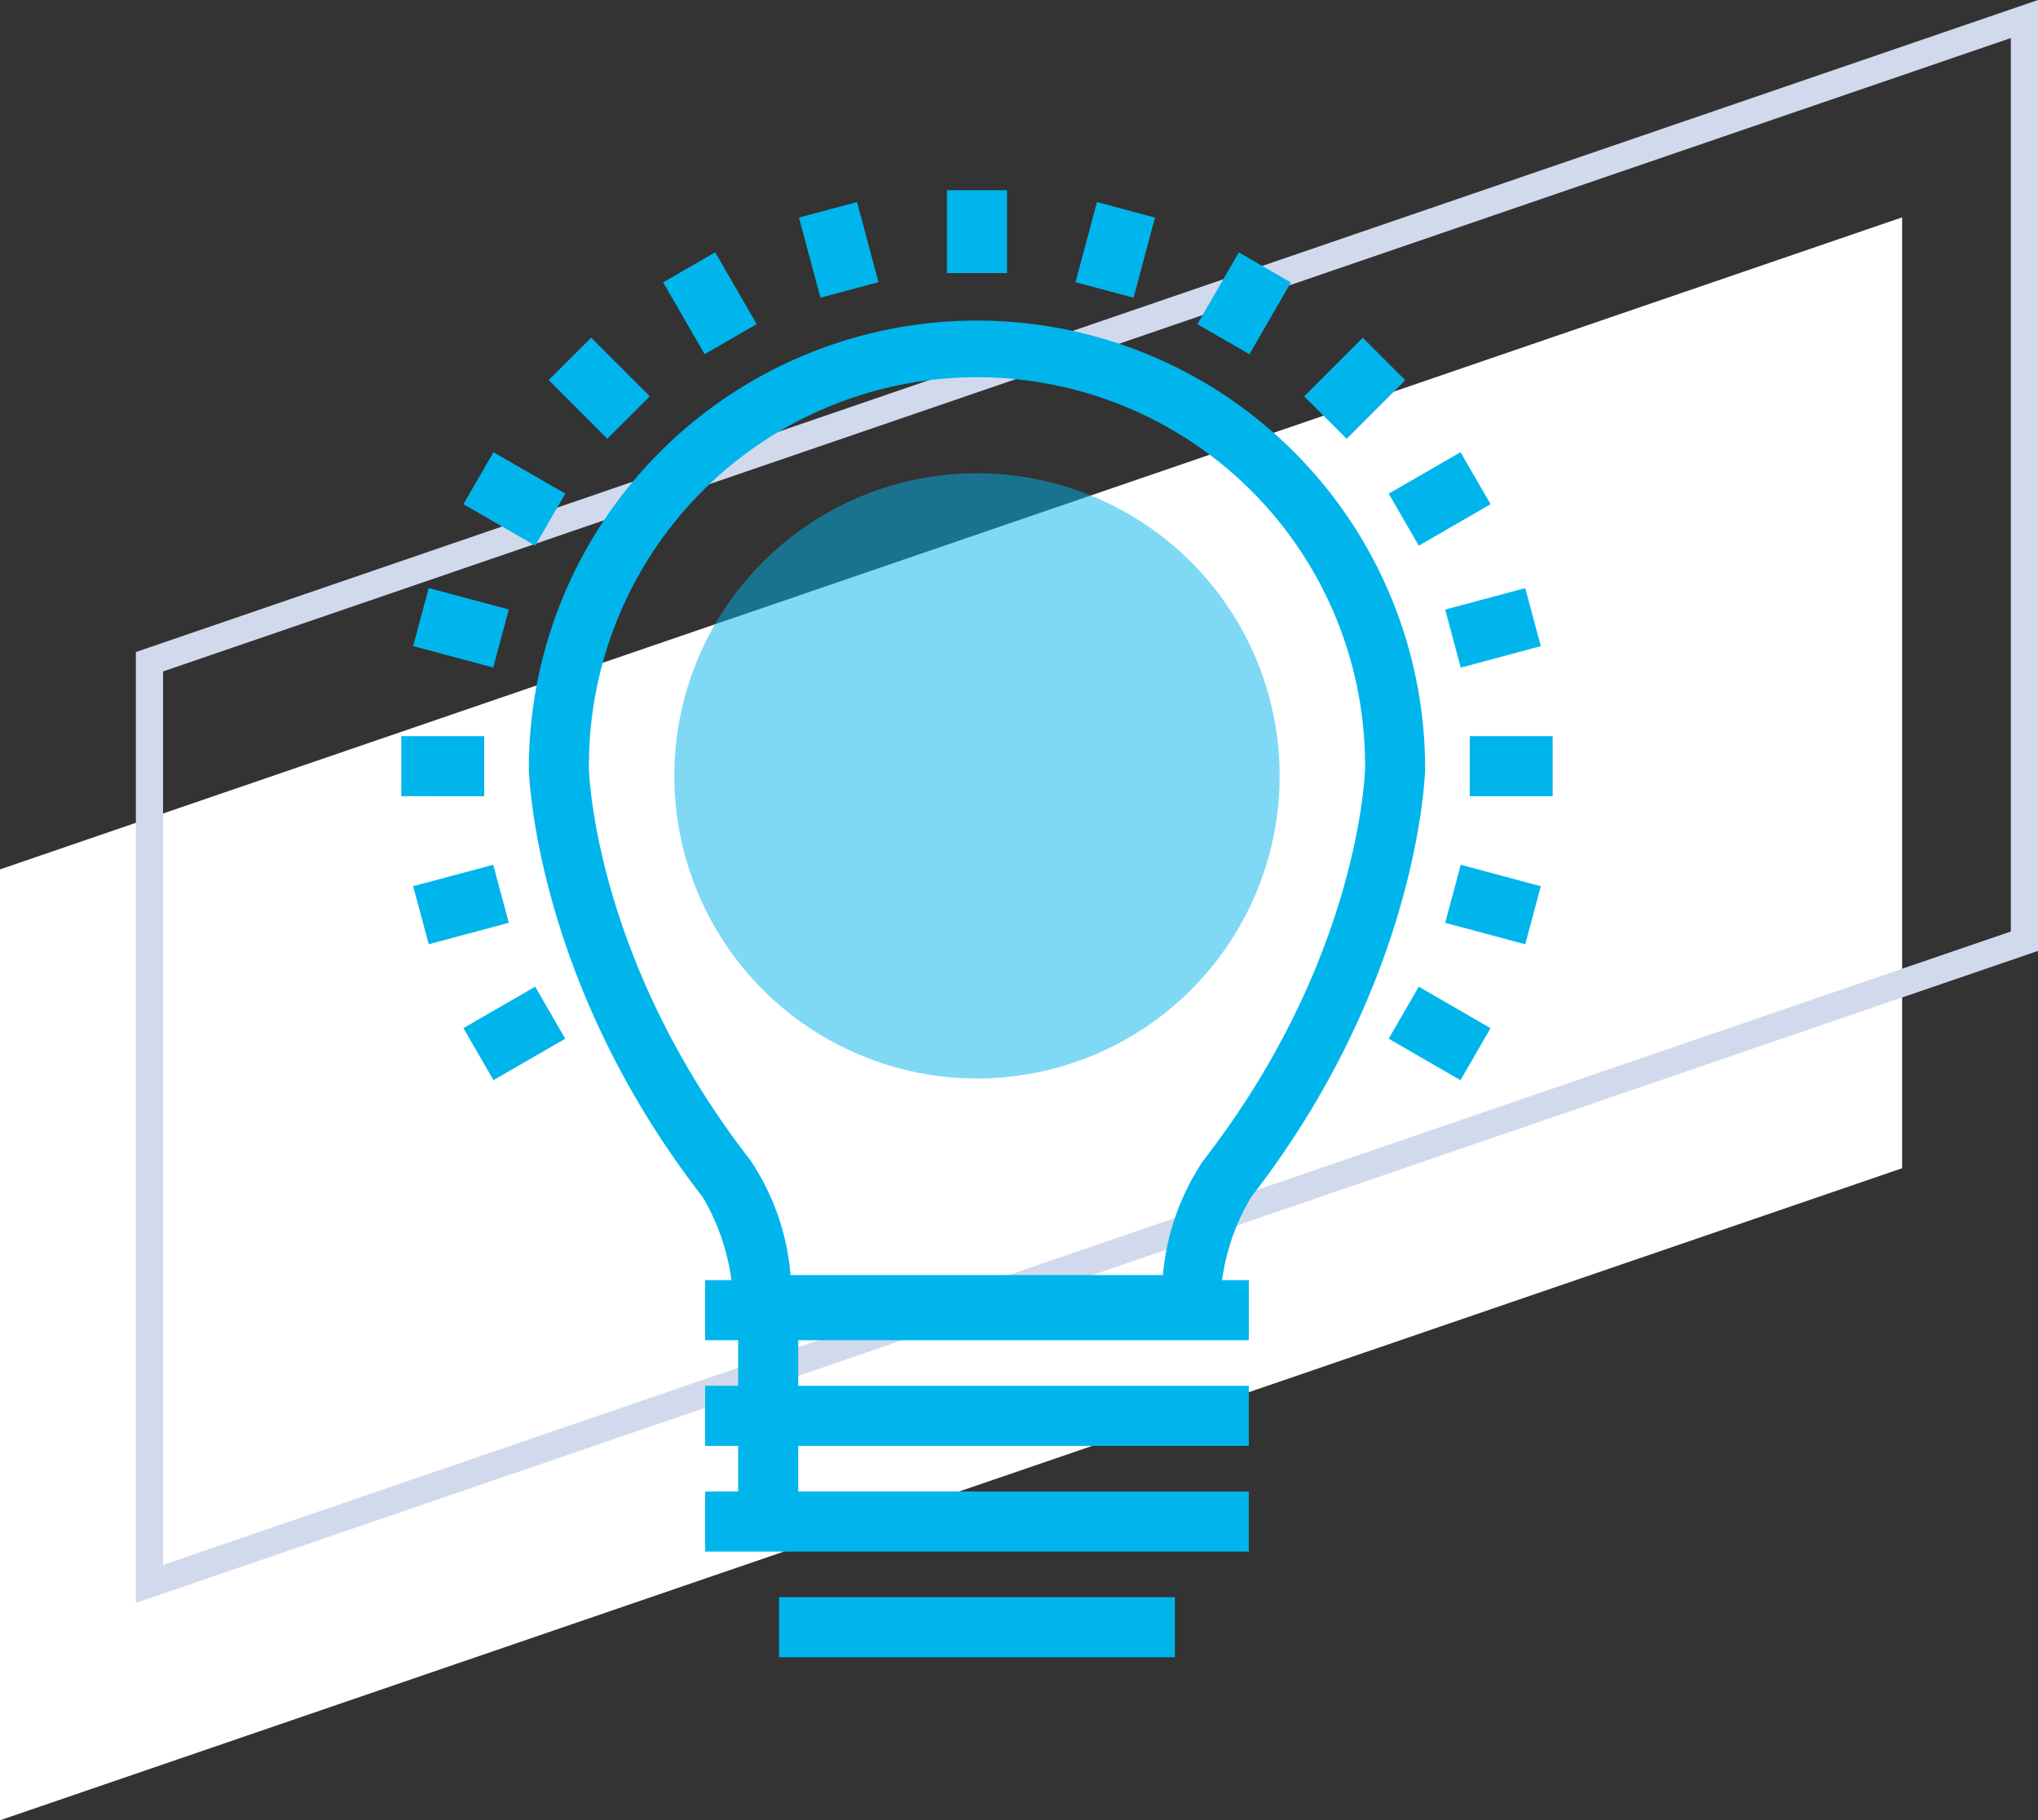
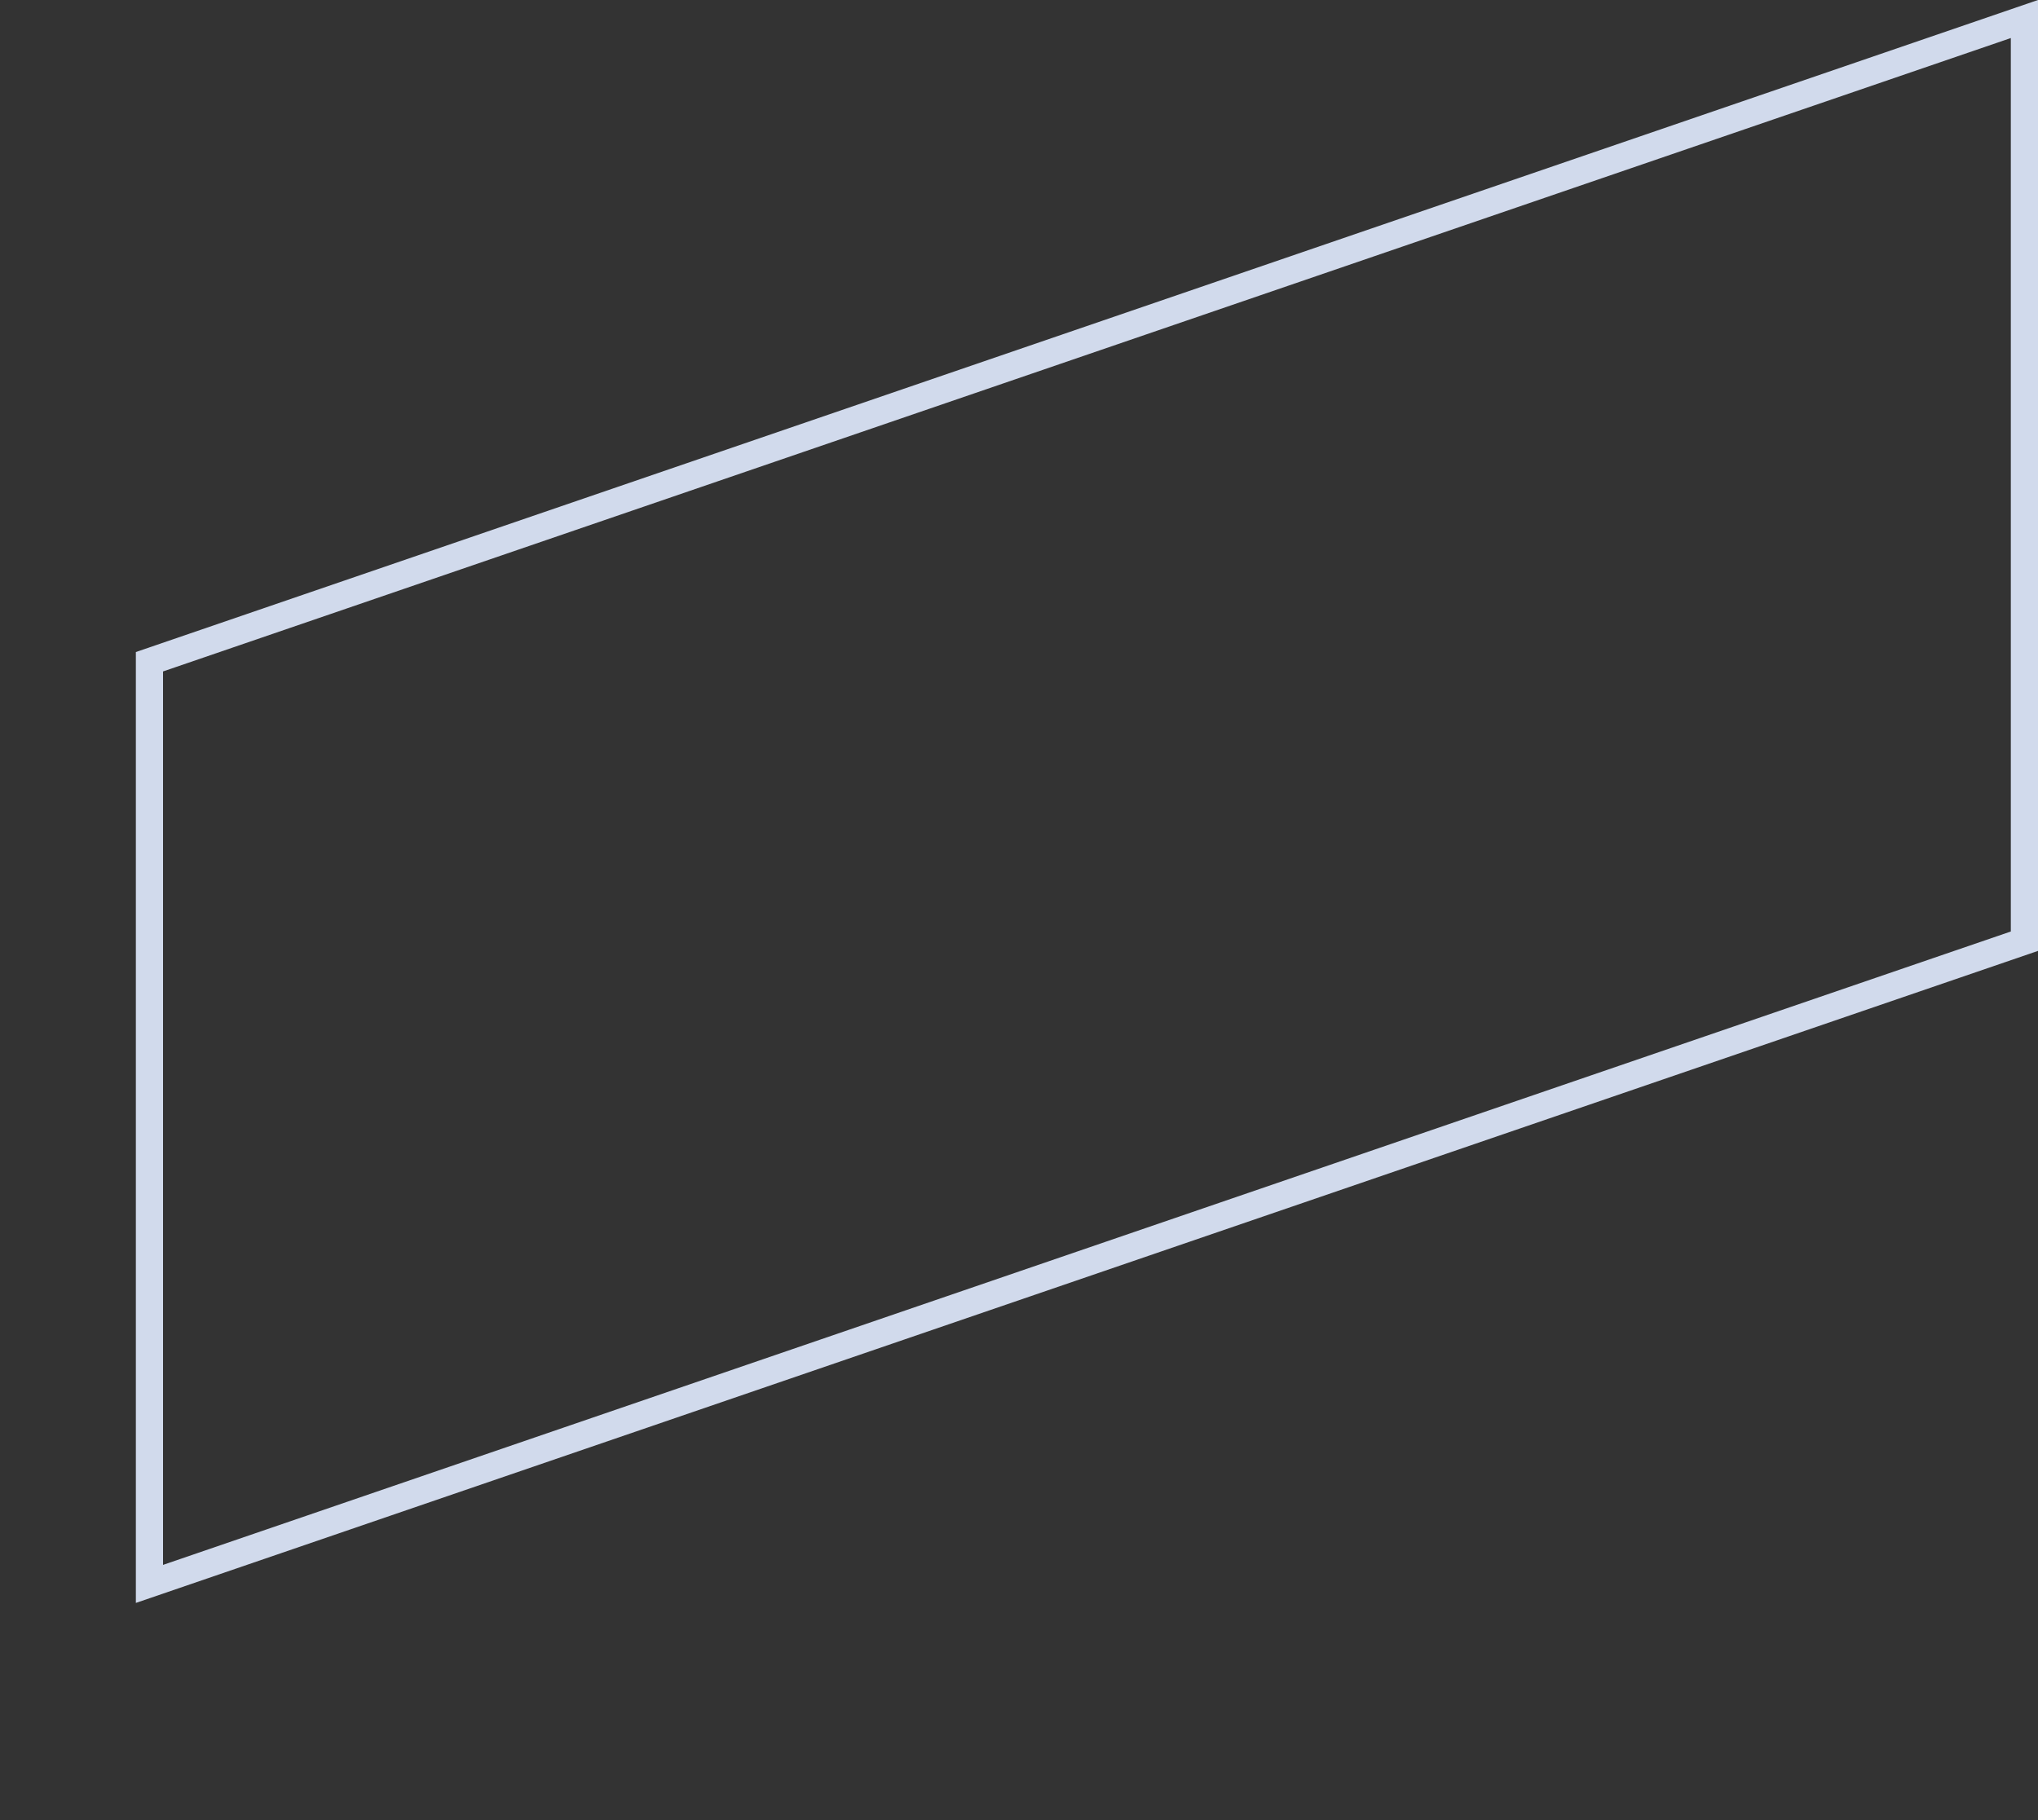
<svg xmlns="http://www.w3.org/2000/svg" width="75" height="67">
  <rect width="100%" height="100%" fill="#333333" stroke="none" />
  <defs>
    <clipPath id="a">
-       <path fill="#00b5ec" d="M0 0h42.37v54H0z" />
-     </clipPath>
+       </clipPath>
  </defs>
-   <path d="M0 67l70-24V8L0 32z" fill="#fff" />
  <path d="M6 57.6l68-23.314V1.4L6 24.714V57.6M5 59V24L75 0v35z" fill="#d1daec" />
  <g clip-path="url(#a)" transform="translate(14.769 7)">
-     <path d="M29.026 42.144H13.317l-1.1-1.032a8.042 8.042 0 00-1.139-4.068c-6.211-8-6.385-15.676-6.385-15.752a16.492 16.492 0 1132.984 0c0 .075-.174 7.744-6.4 15.766a8.133 8.133 0 00-1.149 4.068zm-14.7-2.212h13.702a8.942 8.942 0 011.493-4.224c5.772-7.438 5.945-14.356 5.945-14.423a14.281 14.281 0 10-28.561 0c0 .068.169 6.988 5.932 14.41a8.87 8.87 0 011.486 4.237" fill="#00b5ec" />
-     <path fill="#00b5ec" d="M11.18 40.118h20.009v2.212H11.18zM11.18 44.008h20.009v2.212H11.18zM11.18 47.898h20.009v2.212H11.18zM13.901 51.788h14.567V54H13.901z" />
    <path fill="#00b5ec" d="M12.396 41.43h2.211v7.392h-2.211zM20.079 0h2.211v3.053h-2.211zM14.634 1.009L16.77.436l.79 2.95-2.135.572zM9.635 3.393l1.916-1.106 1.526 2.643-1.916 1.106zM5.423 6.991l1.563-1.563 2.158 2.158L7.58 9.149zM2.285 11.558l1.106-1.914 2.642 1.526-1.106 1.914zM.435 16.781l.573-2.137 2.947.79-.573 2.137zM0 20.095h3.05v2.212H0zM.436 25.619l2.946-.79.573 2.137-2.946.79zM2.285 30.843l2.642-1.526 1.106 1.915-2.642 1.526zM36.336 31.233l1.107-1.915 2.641 1.527-1.107 1.915zM38.415 26.967l.573-2.137 2.946.79-.573 2.137zM39.319 20.096h3.051v2.212h-3.051zM38.415 15.437l2.946-.79.573 2.137-2.946.79zM36.337 11.17l2.642-1.526 1.106 1.915-2.642 1.526zM33.226 7.588l2.157-2.157 1.563 1.563-2.157 2.157zM29.295 4.933l1.526-2.643 1.916 1.106-1.526 2.643zM24.811 3.387L25.6.437l2.136.572-.79 2.95z" />
-     <path d="M32.323 21.568A11.138 11.138 0 1121.186 10.42a11.141 11.141 0 0111.137 11.148" fill="#00b5ec" opacity=".5" />
    <path fill="#fff" d="M21.309 12.898v3.051" />
  </g>
</svg>